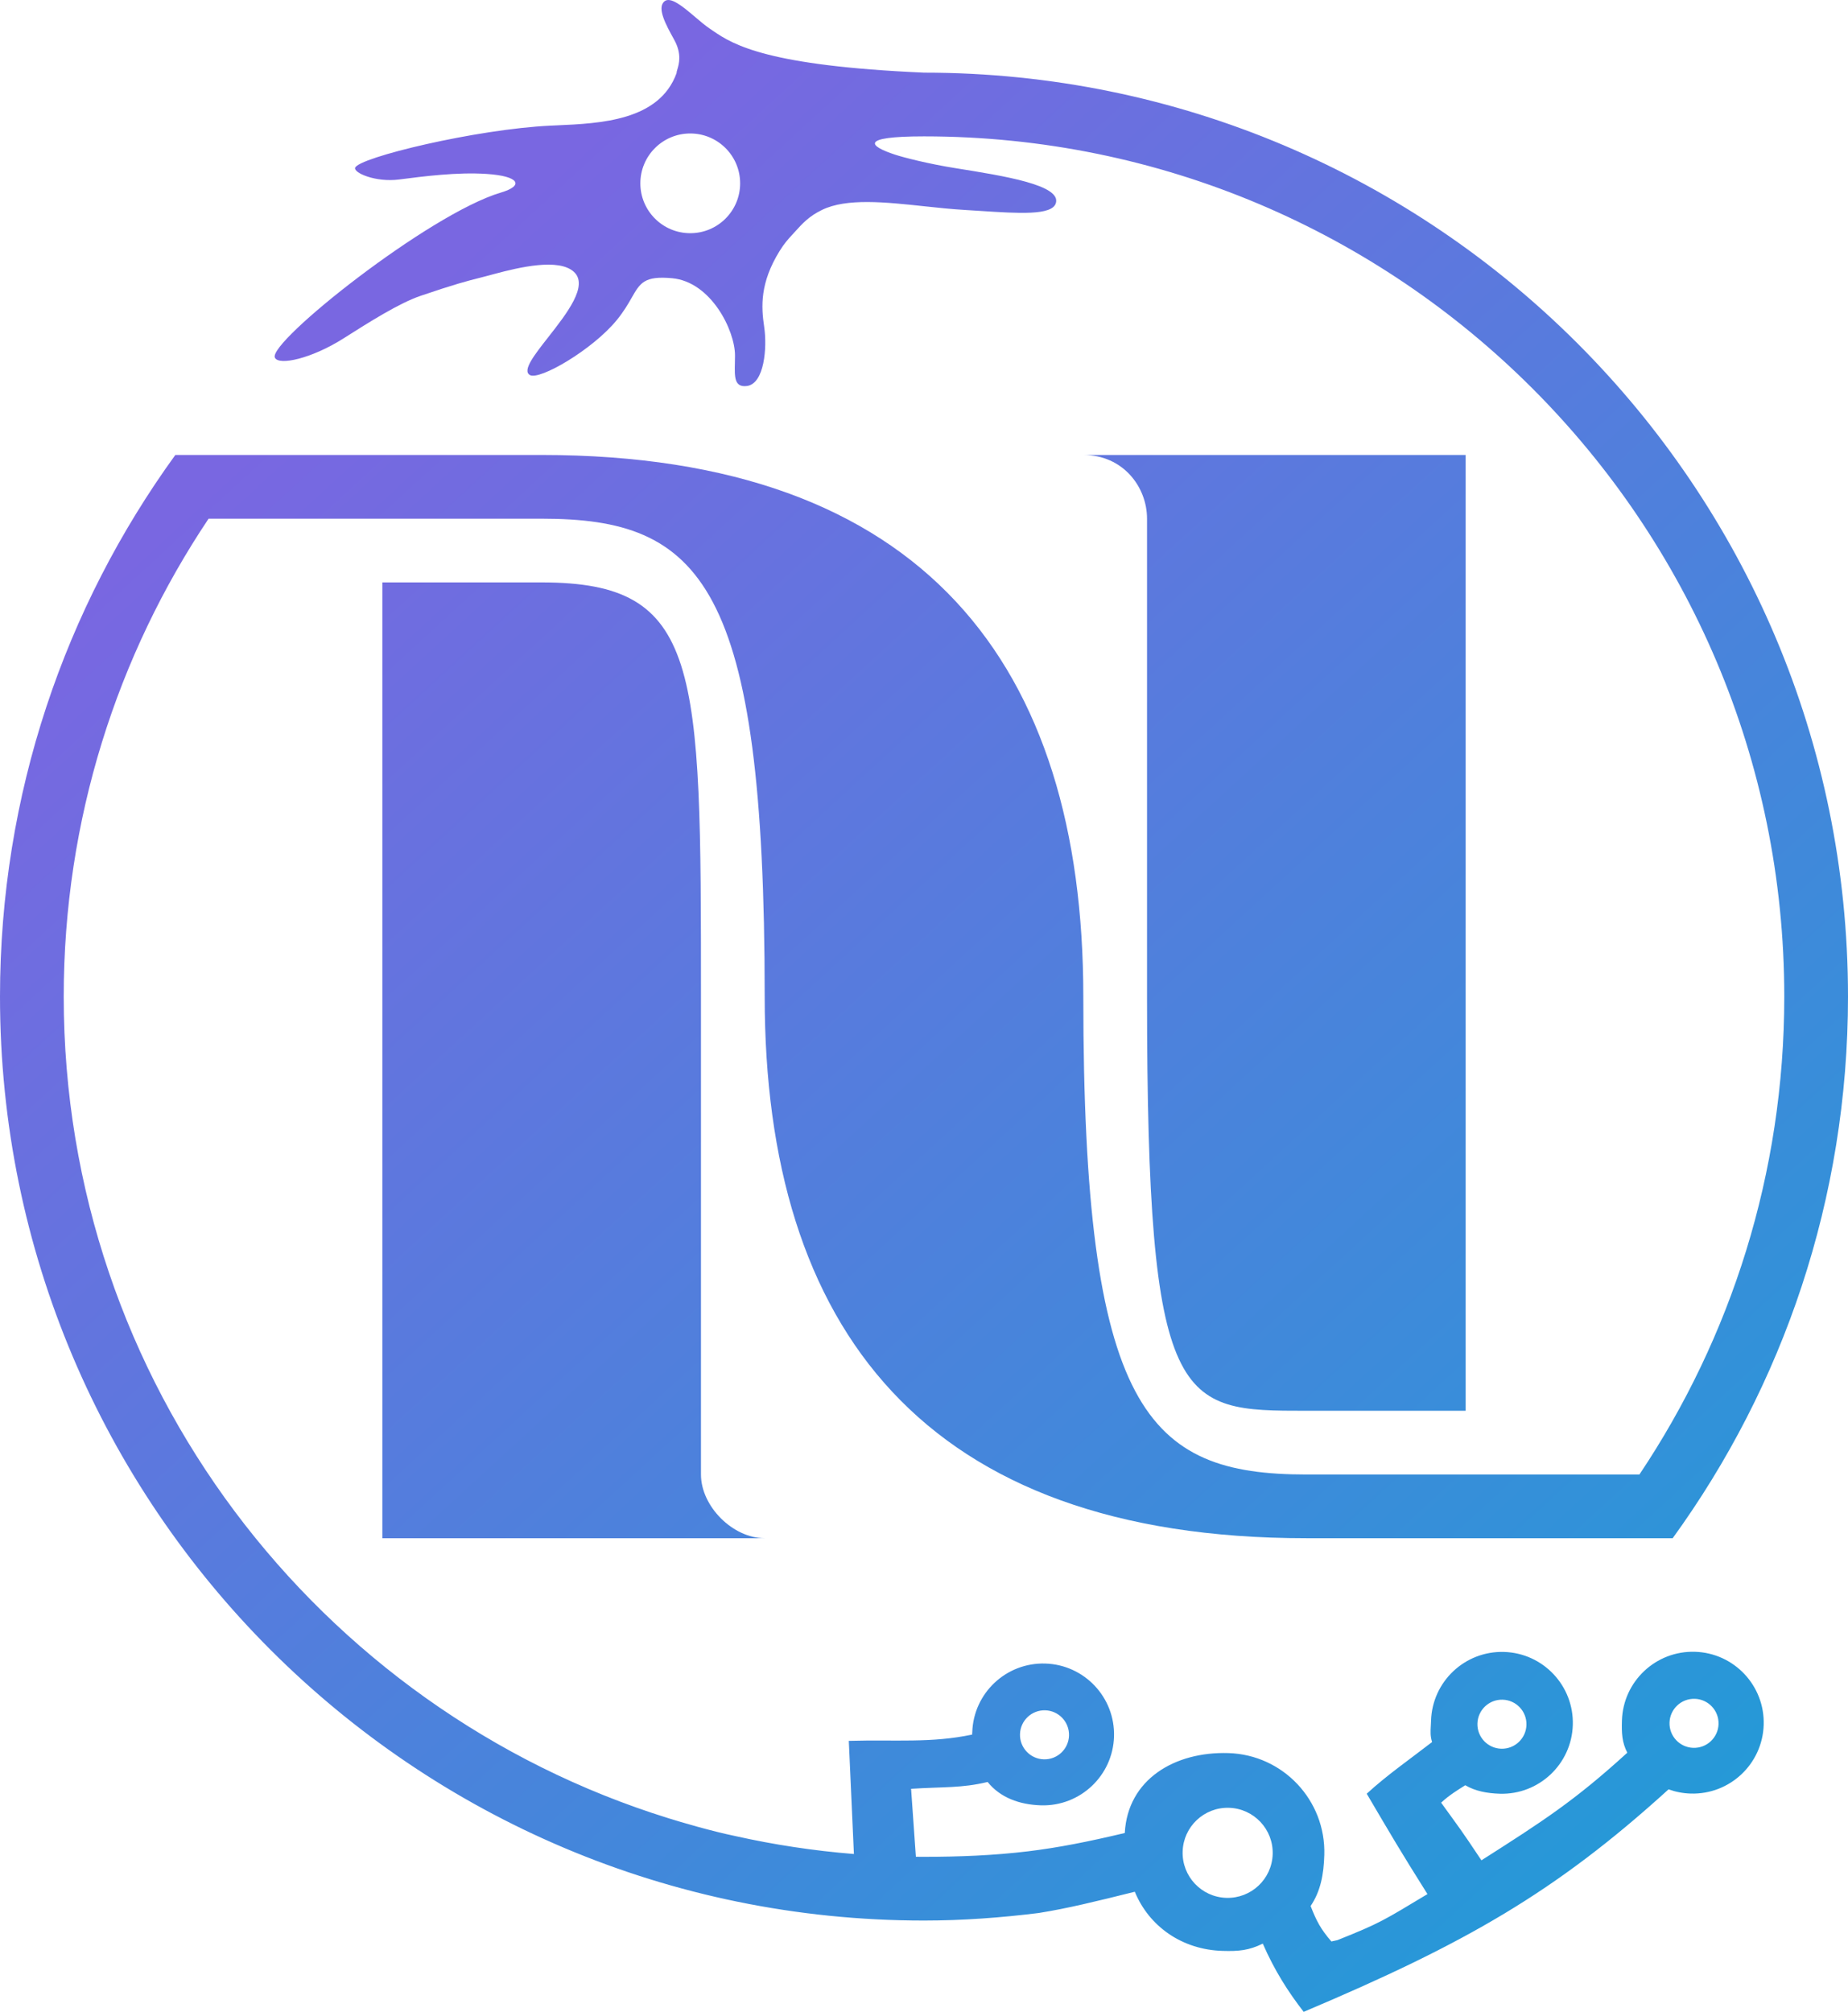
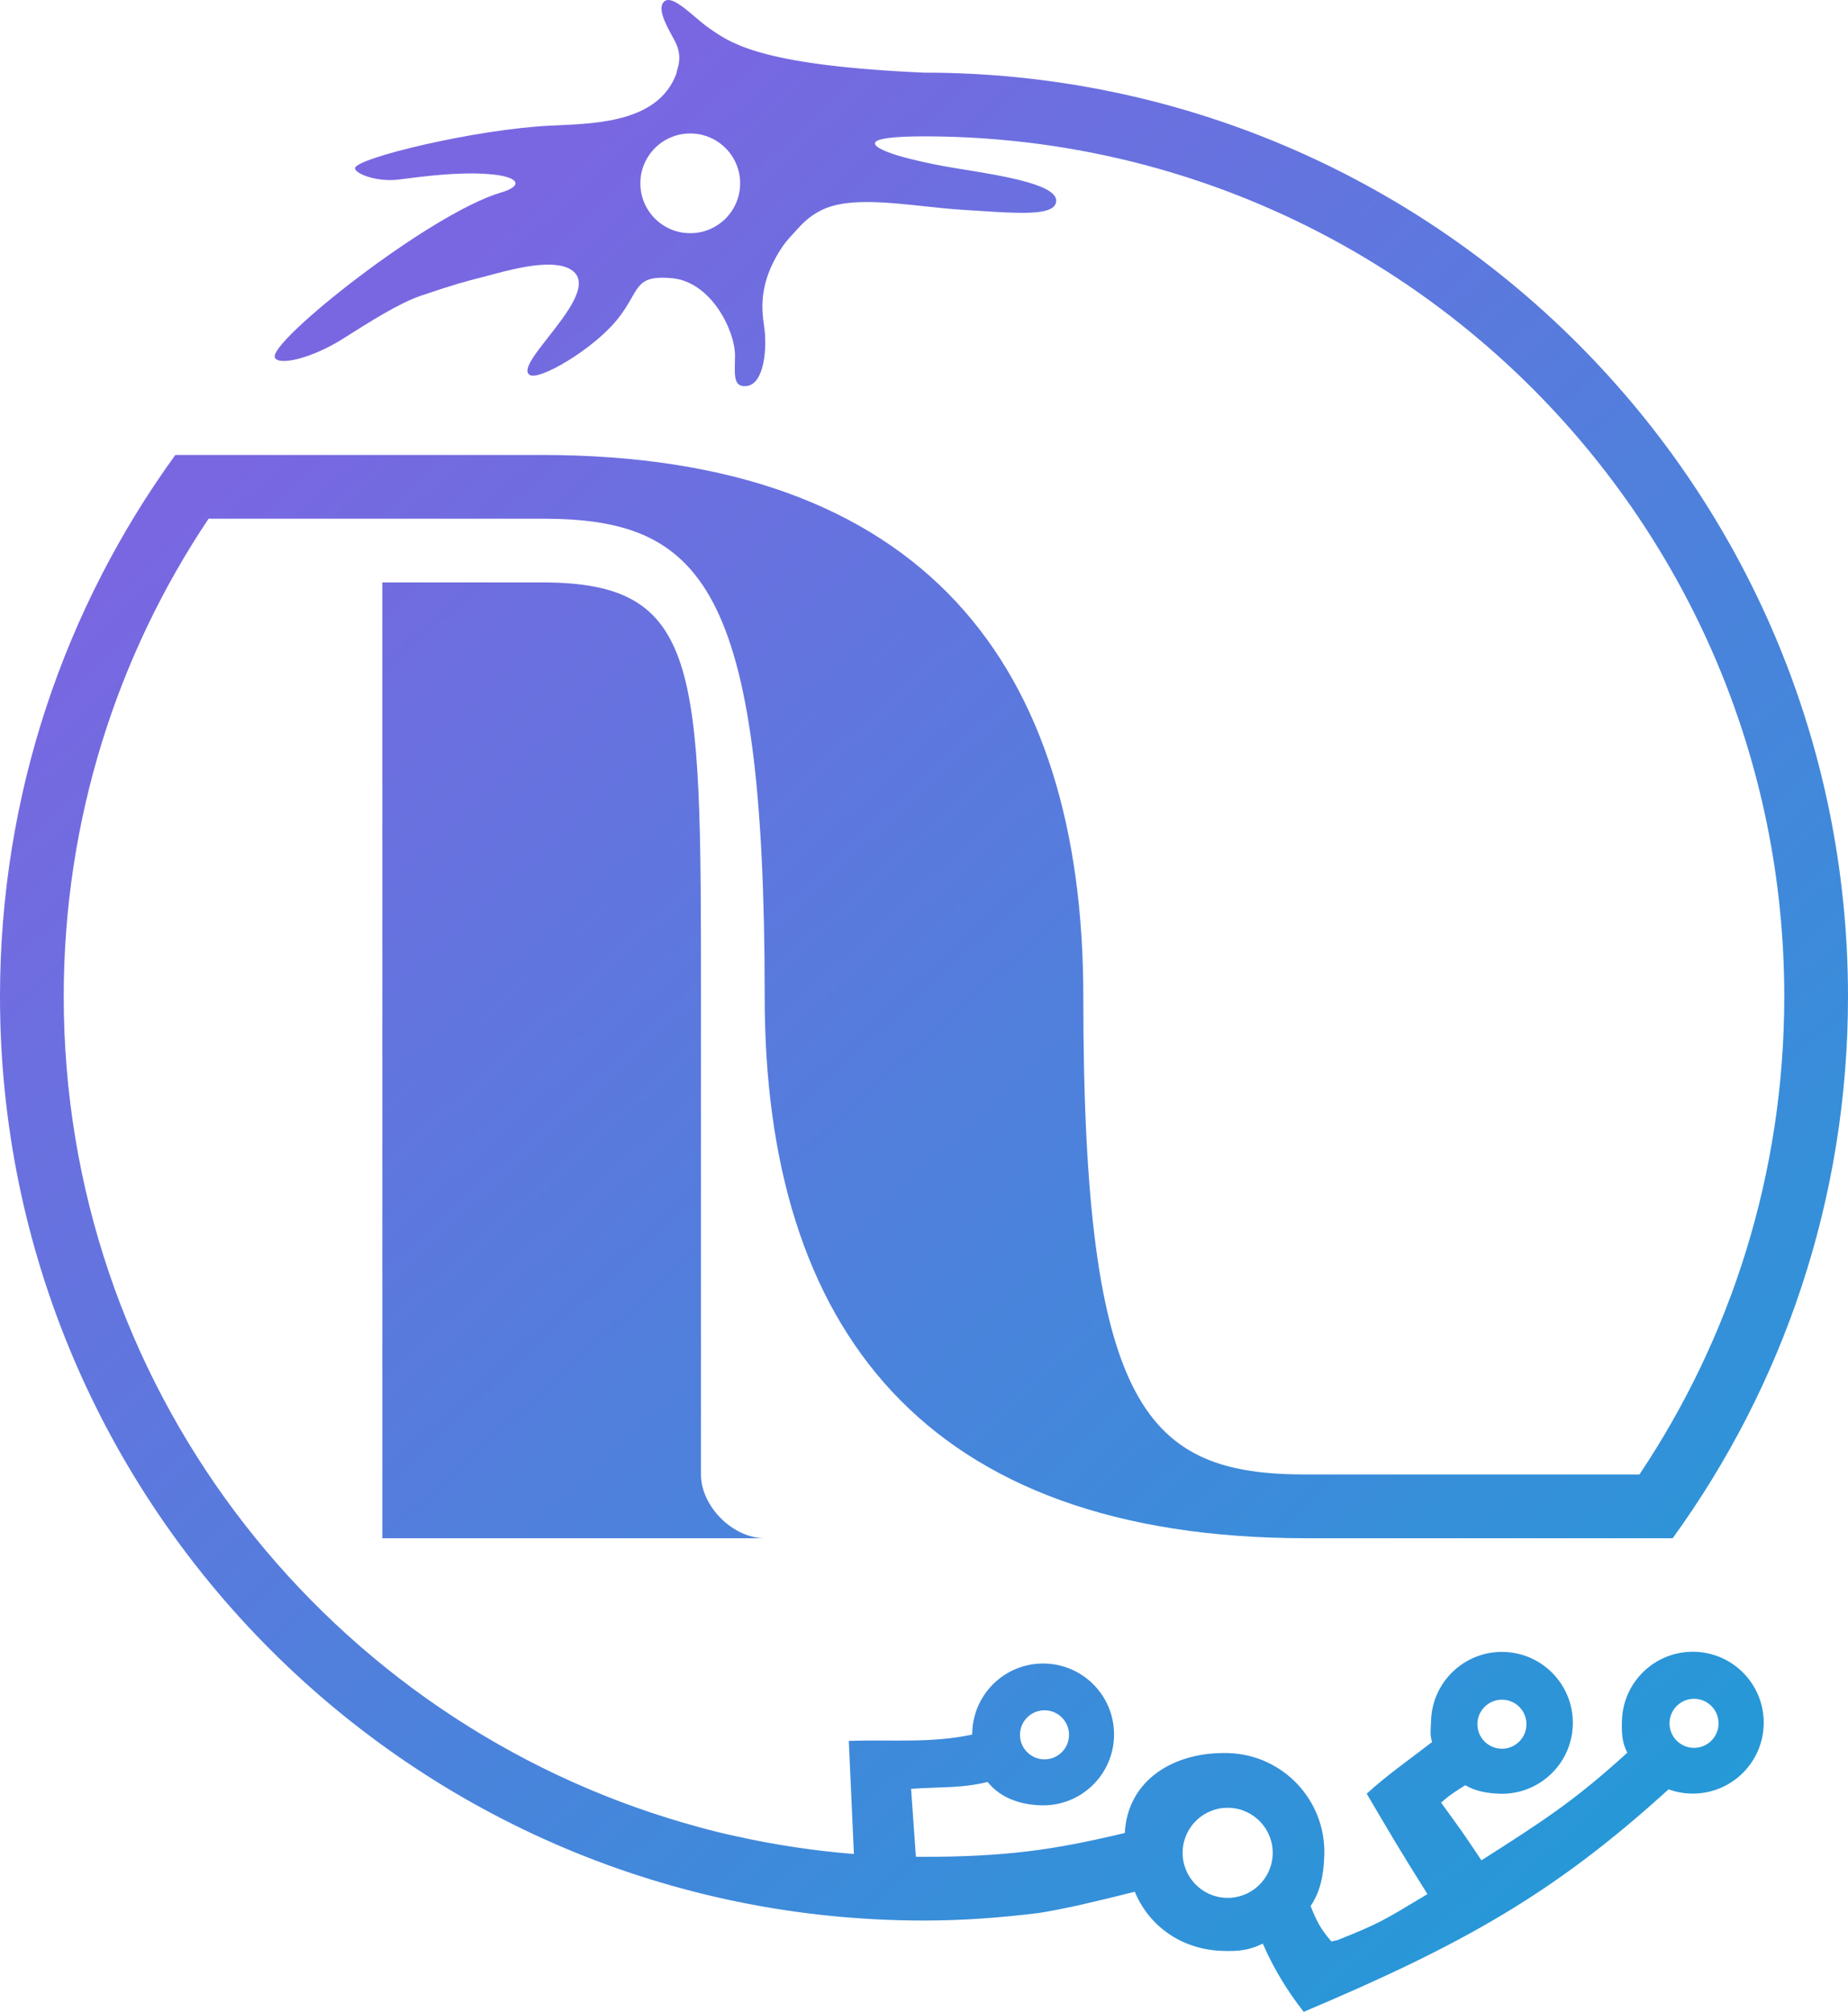
<svg xmlns="http://www.w3.org/2000/svg" width="5800" height="6315" viewBox="0 0 5800 6315" fill="none">
-   <path d="M4600 1428V4428H4100C3700 4428 3600 4428 3600 3128V1628C3600 1528 3524.32 1428 3400 1428H4600Z" fill="url(#paint0_linear)" />
  <path d="M1200 4828V1828H1700C2200 1828 2200 2088 2200 3128V4628C2200 4728 2300 4828 2400 4828H1200Z" fill="url(#paint1_linear)" />
-   <path d="M3050.87 5440.43C3050.85 5440.19 3050.88 5440.2 3051.01 5441.2C3050.94 5441.03 3050.88 5440.64 3050.87 5440.43Z" fill="url(#paint2_linear)" />
  <path fill-rule="evenodd" clip-rule="evenodd" d="M0 3128C0 4729.63 1298.37 6028 2900 6028C3022.26 6028 3141.94 6018.99 3260.22 6004.3C3349.76 5990.02 3438.76 5968.24 3561.6 5937.6C3606.86 6047.16 3710.43 6119.4 3836.57 6123.23C3888.54 6124.81 3919.59 6121.72 3963.32 6100.44C4000.32 6185.21 4042.86 6251.63 4091.64 6314.6C4599.21 6099.94 4880.76 5940.01 5236.82 5616.19C5258.52 5624.08 5281.83 5628.7 5306.17 5629.44C5429.03 5633.18 5531.66 5536.59 5535.4 5413.71C5539.14 5290.82 5442.57 5188.17 5319.72 5184.44C5196.86 5180.7 5094.23 5277.28 5090.49 5400.17C5089.3 5439.42 5090.49 5468.6 5107.35 5501.16C4941.5 5652.61 4840.37 5717.26 4649.5 5839C4582.5 5738.5 4586.3 5745.71 4523 5658C4550.17 5632.91 4576.61 5617.41 4598.82 5603.3C4630.15 5621.9 4668.1 5628.75 4707.09 5629.94C4829.95 5633.68 4932.57 5537.09 4936.31 5414.2C4940.05 5291.32 4843.49 5188.67 4720.63 5184.93C4597.77 5181.19 4495.14 5277.78 4491.4 5400.66C4491.23 5406.41 4490.92 5411.74 4490.63 5416.81L4490.63 5416.82V5416.83C4489.59 5434.77 4488.75 5449.4 4494.64 5467.75C4419 5526 4352 5572.5 4289.5 5629.94C4369 5765 4393 5806.5 4480.11 5944.98C4343.5 6027 4333 6035.5 4197.5 6089.5L4178.66 6093.66C4145.11 6055.26 4131.29 6028.35 4113.43 5982.38C4144.98 5935.47 4154.52 5882.95 4156.36 5822.26C4161.58 5650.82 4026.86 5507.61 3855.46 5502.39C3686.45 5497.25 3539.08 5585.21 3530.16 5753.23C3414.37 5780.78 3321.86 5799.14 3226.29 5810.75C3119.2 5823.67 3010.57 5828 2900 5828C2891.49 5828 2882.99 5827.96 2874.5 5827.88L2859.5 5614.5C2960.94 5607.93 3017.59 5612.83 3099.68 5593.08C3139.03 5642.05 3199.43 5664.31 3267.14 5666.37C3390 5670.11 3492.63 5573.52 3496.37 5450.64C3500.11 5327.75 3403.54 5225.1 3280.68 5221.36C3157.82 5217.62 3055.2 5314.21 3051.46 5437.1C3051.34 5441.02 3051.14 5441.5 3051.01 5441.2C3051.09 5441.8 3051.2 5442.77 3051.35 5444.27C2921.29 5471.65 2812.82 5459.79 2664 5464L2680 5819.17C2553.16 5808.94 2428.79 5789.94 2307.5 5762.79C2233.9 5747.65 2136.83 5719.11 2097.5 5706.74C998.21 5365.01 200 4339.72 200 3128C200 2572.96 367.481 2057.03 654.665 1628H1700C2200 1628 2400 1828 2400 3128C2400 4168 2900 4828 4100 4828H4997.73H5249.73C5595.9 4350.35 5800 3763.01 5800 3128C5800 1526.37 4501.63 228 2900 228C2411.96 206.549 2302.75 141.738 2237.37 96.514C2233.57 93.886 2229.94 91.376 2226.42 89C2213.11 80.032 2197.86 67.064 2182.24 53.79C2144.35 21.579 2104.34 -12.438 2084.94 4.505C2061.16 25.271 2090.41 78.392 2114.48 122.094L2114.54 122.196L2115.15 123.299C2115.5 123.939 2115.85 124.576 2116.2 125.211C2140.47 169.312 2130.91 201.179 2125.85 218.041L2125.85 218.043C2124.32 223.141 2123.21 226.867 2123.56 229.145C2069.49 379.194 1884.74 387.386 1745.99 393.539L1745.96 393.54C1739.95 393.806 1734.03 394.069 1728.21 394.339C1495.7 405.129 1124.05 494.553 1114.52 526.812C1109.89 542.478 1178.84 572.912 1252.51 563.399C1330.54 553.322 1434.6 539.883 1526.81 545.885C1629.58 552.575 1646.16 582.424 1572.03 604.411C1346.64 671.258 840.923 1073.75 862.68 1122.35C874.517 1148.79 978.75 1125.16 1077.42 1062.58L1077.42 1062.58C1160.11 1010.14 1252.69 951.417 1320.62 928.321C1428.45 891.655 1465.84 882.152 1500.95 873.228L1500.97 873.225L1500.98 873.222L1500.99 873.219C1509.41 871.078 1517.7 868.971 1526.81 866.529C1535.13 864.295 1543.04 862.167 1550.54 860.146C1631.7 838.29 1753.5 809.965 1801.02 853.113C1848.1 895.863 1778.94 984.083 1720.76 1058.29C1676.59 1114.63 1638.76 1162.9 1662.94 1177.05C1693.01 1194.65 1858.9 1098.12 1935.14 1005.37C1957.76 977.847 1971.38 954.026 1982.58 934.43C2009.13 887.997 2022.12 865.285 2109.23 873.225C2231.57 884.374 2306.83 1036.92 2306.83 1115.83C2306.83 1123.9 2306.65 1131.75 2306.47 1139.26L2306.47 1139.27V1139.27C2305.44 1183.71 2304.68 1216.16 2343.74 1211.57C2399.43 1205.02 2407.94 1089.87 2398.42 1026.15C2388.89 962.443 2384.72 887.988 2447 787.452C2461.69 763.74 2473.78 750.579 2486.13 737.126C2488.14 734.939 2490.15 732.745 2492.18 730.497C2519.52 700.279 2538.8 678.96 2579.68 658.959C2656.68 621.272 2777.93 634.24 2900.21 647.318L2900.21 647.318L2900.21 647.318C2943.22 651.918 2986.36 656.532 3027.75 658.959C3044.75 659.956 3061.68 661.057 3078.32 662.138C3196.85 669.844 3300.73 676.597 3313.59 638.332C3332.81 581.141 3152.22 552.319 3000.41 528.091C2911.37 513.88 2835.75 494.123 2809.11 485.402C2730 459.5 2692.12 428 2900 428C4391.17 428 5600 1636.83 5600 3128C5600 3683.04 5432.52 4198.97 5145.34 4628H4100C3600 4628 3400 4428 3400 3128C3400 2088 2900 1428 1700 1428H802.269H550.273C204.098 1905.65 0 2492.99 0 3128ZM2166.35 731.946C2252.84 731.946 2322.95 661.873 2322.95 575.435C2322.95 488.996 2252.84 418.924 2166.35 418.924C2079.86 418.924 2009.75 488.996 2009.75 575.435C2009.75 661.873 2079.86 731.946 2166.35 731.946ZM3275.87 5522.02C3318.36 5523.31 3353.85 5489.91 3355.14 5447.42C3356.43 5404.92 3323.04 5369.42 3280.56 5368.13C3238.07 5366.84 3202.58 5400.24 3201.29 5442.73C3200 5485.23 3233.39 5520.72 3275.87 5522.02ZM4711.54 5488.69C4754.02 5489.98 4789.51 5456.58 4790.8 5414.09C4792.1 5371.6 4758.71 5336.1 4716.22 5334.81C4673.74 5333.51 4638.25 5366.91 4636.95 5409.41C4635.66 5451.9 4669.05 5487.4 4711.54 5488.69ZM5314.43 5485.96C5356.91 5487.25 5392.4 5453.85 5393.69 5411.35C5394.99 5368.86 5361.59 5333.36 5319.11 5332.07C5276.62 5330.78 5241.14 5364.18 5239.84 5406.67C5238.55 5449.17 5271.94 5484.66 5314.43 5485.96ZM3848.75 5956.79C3926.79 5959.17 3991.98 5897.82 3994.35 5819.76C3996.73 5741.71 3935.39 5676.51 3857.36 5674.13C3779.32 5671.76 3714.13 5733.11 3711.76 5811.16C3709.38 5889.22 3770.72 5954.42 3848.75 5956.79Z" fill="url(#paint3_linear)" />
  <defs>
    <linearGradient id="paint0_linear" x1="0" y1="0" x2="5800" y2="6315" gradientUnits="userSpaceOnUse">
      <stop offset="0.182" stop-color="#7967E1" />
      <stop offset="1" stop-color="#1B9FD6" />
    </linearGradient>
    <linearGradient id="paint1_linear" x1="0" y1="0" x2="5800" y2="6315" gradientUnits="userSpaceOnUse">
      <stop offset="0.182" stop-color="#7967E1" />
      <stop offset="1" stop-color="#1B9FD6" />
    </linearGradient>
    <linearGradient id="paint2_linear" x1="0" y1="0" x2="5800" y2="6315" gradientUnits="userSpaceOnUse">
      <stop offset="0.182" stop-color="#7967E1" />
      <stop offset="1" stop-color="#1B9FD6" />
    </linearGradient>
    <linearGradient id="paint3_linear" x1="0" y1="0" x2="5800" y2="6315" gradientUnits="userSpaceOnUse">
      <stop offset="0.182" stop-color="#7967E1" />
      <stop offset="1" stop-color="#1B9FD6" />
    </linearGradient>
  </defs>
</svg>